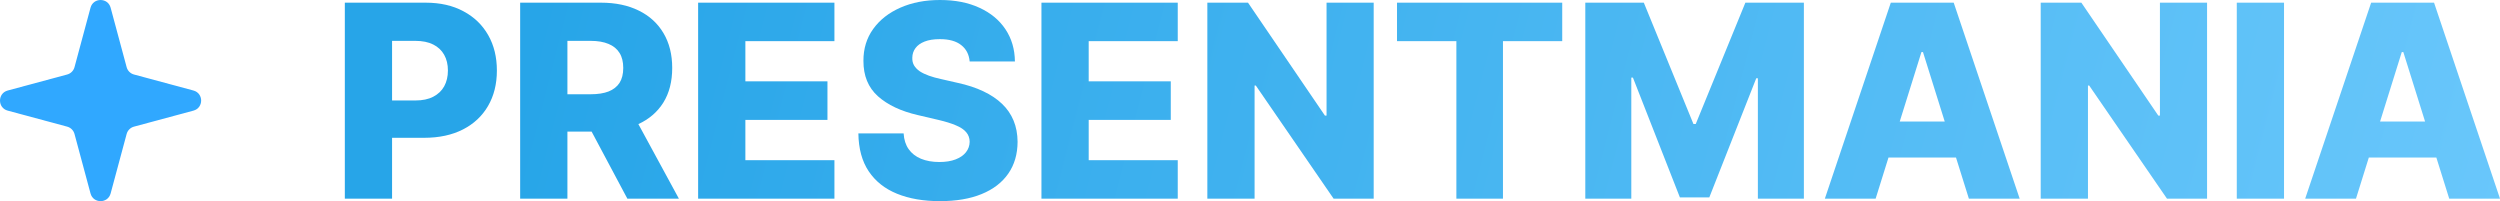
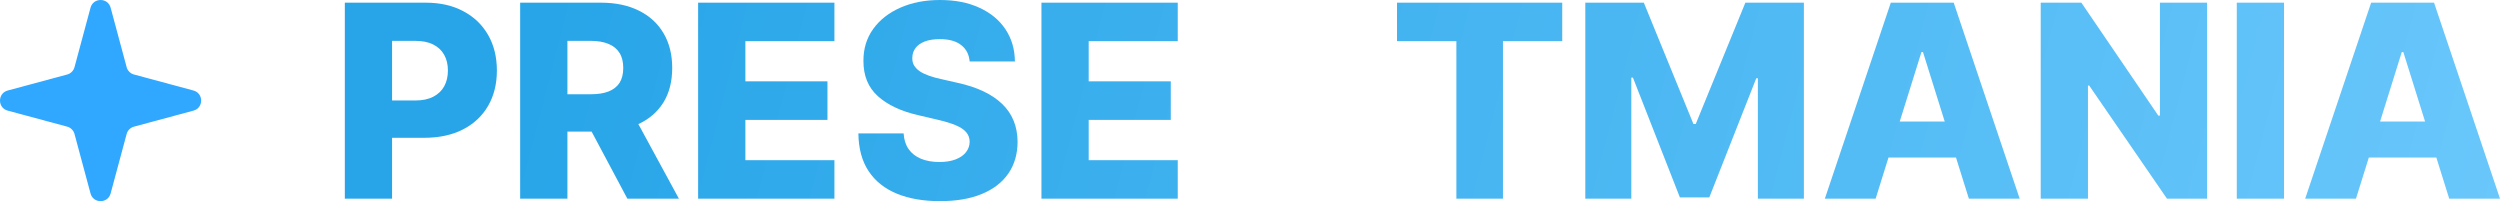
<svg xmlns="http://www.w3.org/2000/svg" width="174" height="14" viewBox="0 0 174 14" fill="none">
  <path d="M6.3 0.537C6.492 -0.179 7.508 -0.179 7.7 0.537L8.814 4.674C8.881 4.924 9.076 5.119 9.326 5.186L13.463 6.3C14.179 6.492 14.179 7.508 13.463 7.7L9.326 8.814C9.076 8.881 8.881 9.076 8.814 9.326L7.7 13.463C7.508 14.179 6.492 14.179 6.3 13.463L5.186 9.326C5.119 9.076 4.924 8.881 4.674 8.814L0.537 7.7C-0.179 7.508 -0.179 6.492 0.537 6.3L4.674 5.186C4.924 5.119 5.119 4.924 5.186 4.674L6.3 0.537Z" fill="#30A8FF" />
  <path d="M24 13.827V0.186H29.62C30.639 0.186 31.518 0.386 32.257 0.786C33.001 1.181 33.575 1.734 33.978 2.444C34.381 3.15 34.583 3.972 34.583 4.909C34.583 5.85 34.377 6.674 33.965 7.38C33.557 8.081 32.975 8.625 32.218 9.011C31.46 9.398 30.561 9.591 29.52 9.591H26.053V6.993H28.909C29.405 6.993 29.819 6.907 30.151 6.734C30.488 6.56 30.743 6.318 30.916 6.008C31.088 5.692 31.175 5.326 31.175 4.909C31.175 4.487 31.088 4.123 30.916 3.816C30.743 3.506 30.488 3.266 30.151 3.097C29.815 2.928 29.401 2.844 28.909 2.844H27.288V13.827H24Z" fill="url(#paint0_linear_459_850)" />
  <path d="M36.203 13.827V0.186H41.824C42.842 0.186 43.721 0.371 44.461 0.739C45.205 1.103 45.778 1.627 46.181 2.311C46.584 2.99 46.786 3.796 46.786 4.729C46.786 5.675 46.58 6.478 46.168 7.14C45.756 7.797 45.172 8.299 44.414 8.645C43.657 8.987 42.76 9.158 41.724 9.158H38.17V6.56H41.113C41.609 6.56 42.023 6.496 42.355 6.367C42.691 6.234 42.946 6.034 43.119 5.768C43.292 5.497 43.378 5.151 43.378 4.729C43.378 4.307 43.292 3.958 43.119 3.683C42.946 3.403 42.691 3.195 42.355 3.057C42.018 2.915 41.604 2.844 41.113 2.844H39.492V13.827H36.203ZM43.863 7.593L47.251 13.827H43.664L40.342 7.593H43.863Z" fill="url(#paint1_linear_459_850)" />
  <path d="M48.59 13.827V0.186H58.076V2.864H51.878V5.661H57.591V8.345H51.878V11.149H58.076V13.827H48.59Z" fill="url(#paint2_linear_459_850)" />
  <path d="M67.489 4.276C67.445 3.788 67.248 3.408 66.898 3.137C66.552 2.862 66.059 2.724 65.416 2.724C64.991 2.724 64.637 2.78 64.354 2.891C64.07 3.002 63.858 3.155 63.716 3.35C63.574 3.541 63.501 3.761 63.497 4.01C63.488 4.214 63.528 4.394 63.616 4.549C63.709 4.704 63.842 4.842 64.015 4.962C64.192 5.077 64.405 5.18 64.653 5.268C64.901 5.357 65.18 5.435 65.49 5.501L66.659 5.768C67.332 5.914 67.925 6.11 68.439 6.354C68.957 6.598 69.391 6.889 69.741 7.226C70.096 7.564 70.363 7.952 70.545 8.392C70.727 8.832 70.82 9.324 70.824 9.871C70.82 10.732 70.603 11.471 70.173 12.088C69.743 12.706 69.126 13.179 68.32 13.507C67.518 13.836 66.55 14 65.416 14C64.278 14 63.286 13.829 62.44 13.487C61.594 13.145 60.937 12.626 60.467 11.929C59.998 11.232 59.757 10.35 59.743 9.284H62.892C62.919 9.724 63.036 10.09 63.244 10.383C63.452 10.677 63.738 10.899 64.101 11.05C64.469 11.2 64.894 11.276 65.377 11.276C65.82 11.276 66.196 11.216 66.506 11.096C66.82 10.976 67.062 10.81 67.23 10.597C67.398 10.383 67.485 10.139 67.489 9.864C67.485 9.606 67.405 9.387 67.25 9.205C67.095 9.018 66.856 8.858 66.533 8.725C66.214 8.587 65.806 8.461 65.31 8.345L63.889 8.012C62.711 7.742 61.783 7.304 61.105 6.7C60.428 6.092 60.091 5.271 60.095 4.236C60.091 3.392 60.317 2.653 60.773 2.018C61.229 1.383 61.86 0.888 62.666 0.533C63.472 0.178 64.391 0 65.423 0C66.477 0 67.392 0.18 68.167 0.539C68.946 0.895 69.551 1.394 69.98 2.038C70.41 2.682 70.629 3.428 70.638 4.276H67.489Z" fill="url(#paint3_linear_459_850)" />
  <path d="M72.485 13.827V0.186H81.971V2.864H75.773V5.661H81.486V8.345H75.773V11.149H81.971V13.827H72.485Z" fill="url(#paint4_linear_459_850)" />
-   <path d="M95.609 0.186V13.827H92.819L87.405 5.954H87.319V13.827H84.031V0.186H86.861L92.215 8.046H92.328V0.186H95.609Z" fill="url(#paint5_linear_459_850)" />
  <path d="M97.232 2.864V0.186H108.731V2.864H104.606V13.827H101.364V2.864H97.232Z" fill="url(#paint6_linear_459_850)" />
  <path d="M110.337 0.186H114.41L117.864 8.632H118.023L121.478 0.186H125.55V13.827H122.348V5.448H122.235L118.967 13.74H116.921L113.652 5.402H113.539V13.827H110.337V0.186Z" fill="url(#paint7_linear_459_850)" />
  <path d="M130.544 13.827H127.01L131.6 0.186H135.978L140.569 13.827H137.034L133.839 3.623H133.733L130.544 13.827ZM130.072 8.459H137.46V10.963H130.072V8.459Z" fill="url(#paint8_linear_459_850)" />
  <path d="M153.612 0.186V13.827H150.822L145.408 5.954H145.322V13.827H142.033V0.186H144.863L150.218 8.046H150.331V0.186H153.612Z" fill="url(#paint9_linear_459_850)" />
  <path d="M158.968 0.186V13.827H155.68V0.186H158.968Z" fill="url(#paint10_linear_459_850)" />
  <path d="M163.976 13.827H160.441L165.032 0.186H169.41L174 13.827H170.466L167.271 3.623H167.164L163.976 13.827ZM163.504 8.459H170.891V10.963H163.504V8.459Z" fill="url(#paint11_linear_459_850)" />
  <defs>
    <linearGradient id="paint0_linear_459_850" x1="39.5" y1="-7.5" x2="199" y2="33.5" gradientUnits="userSpaceOnUse">
      <stop stop-color="#27A5E8" />
      <stop offset="1" stop-color="#77CEFF" />
    </linearGradient>
    <linearGradient id="paint1_linear_459_850" x1="39.5" y1="-7.5" x2="199" y2="33.5" gradientUnits="userSpaceOnUse">
      <stop stop-color="#27A5E8" />
      <stop offset="1" stop-color="#77CEFF" />
    </linearGradient>
    <linearGradient id="paint2_linear_459_850" x1="39.5" y1="-7.5" x2="199" y2="33.5" gradientUnits="userSpaceOnUse">
      <stop stop-color="#27A5E8" />
      <stop offset="1" stop-color="#77CEFF" />
    </linearGradient>
    <linearGradient id="paint3_linear_459_850" x1="39.5" y1="-7.5" x2="199" y2="33.5" gradientUnits="userSpaceOnUse">
      <stop stop-color="#27A5E8" />
      <stop offset="1" stop-color="#77CEFF" />
    </linearGradient>
    <linearGradient id="paint4_linear_459_850" x1="39.5" y1="-7.5" x2="199" y2="33.5" gradientUnits="userSpaceOnUse">
      <stop stop-color="#27A5E8" />
      <stop offset="1" stop-color="#77CEFF" />
    </linearGradient>
    <linearGradient id="paint5_linear_459_850" x1="39.5" y1="-7.5" x2="199" y2="33.5" gradientUnits="userSpaceOnUse">
      <stop stop-color="#27A5E8" />
      <stop offset="1" stop-color="#77CEFF" />
    </linearGradient>
    <linearGradient id="paint6_linear_459_850" x1="39.5" y1="-7.5" x2="199" y2="33.5" gradientUnits="userSpaceOnUse">
      <stop stop-color="#27A5E8" />
      <stop offset="1" stop-color="#77CEFF" />
    </linearGradient>
    <linearGradient id="paint7_linear_459_850" x1="39.5" y1="-7.5" x2="199" y2="33.5" gradientUnits="userSpaceOnUse">
      <stop stop-color="#27A5E8" />
      <stop offset="1" stop-color="#77CEFF" />
    </linearGradient>
    <linearGradient id="paint8_linear_459_850" x1="39.5" y1="-7.5" x2="199" y2="33.5" gradientUnits="userSpaceOnUse">
      <stop stop-color="#27A5E8" />
      <stop offset="1" stop-color="#77CEFF" />
    </linearGradient>
    <linearGradient id="paint9_linear_459_850" x1="39.5" y1="-7.5" x2="199" y2="33.5" gradientUnits="userSpaceOnUse">
      <stop stop-color="#27A5E8" />
      <stop offset="1" stop-color="#77CEFF" />
    </linearGradient>
    <linearGradient id="paint10_linear_459_850" x1="39.5" y1="-7.5" x2="199" y2="33.5" gradientUnits="userSpaceOnUse">
      <stop stop-color="#27A5E8" />
      <stop offset="1" stop-color="#77CEFF" />
    </linearGradient>
    <linearGradient id="paint11_linear_459_850" x1="39.5" y1="-7.5" x2="199" y2="33.5" gradientUnits="userSpaceOnUse">
      <stop stop-color="#27A5E8" />
      <stop offset="1" stop-color="#77CEFF" />
    </linearGradient>
  </defs>
</svg>